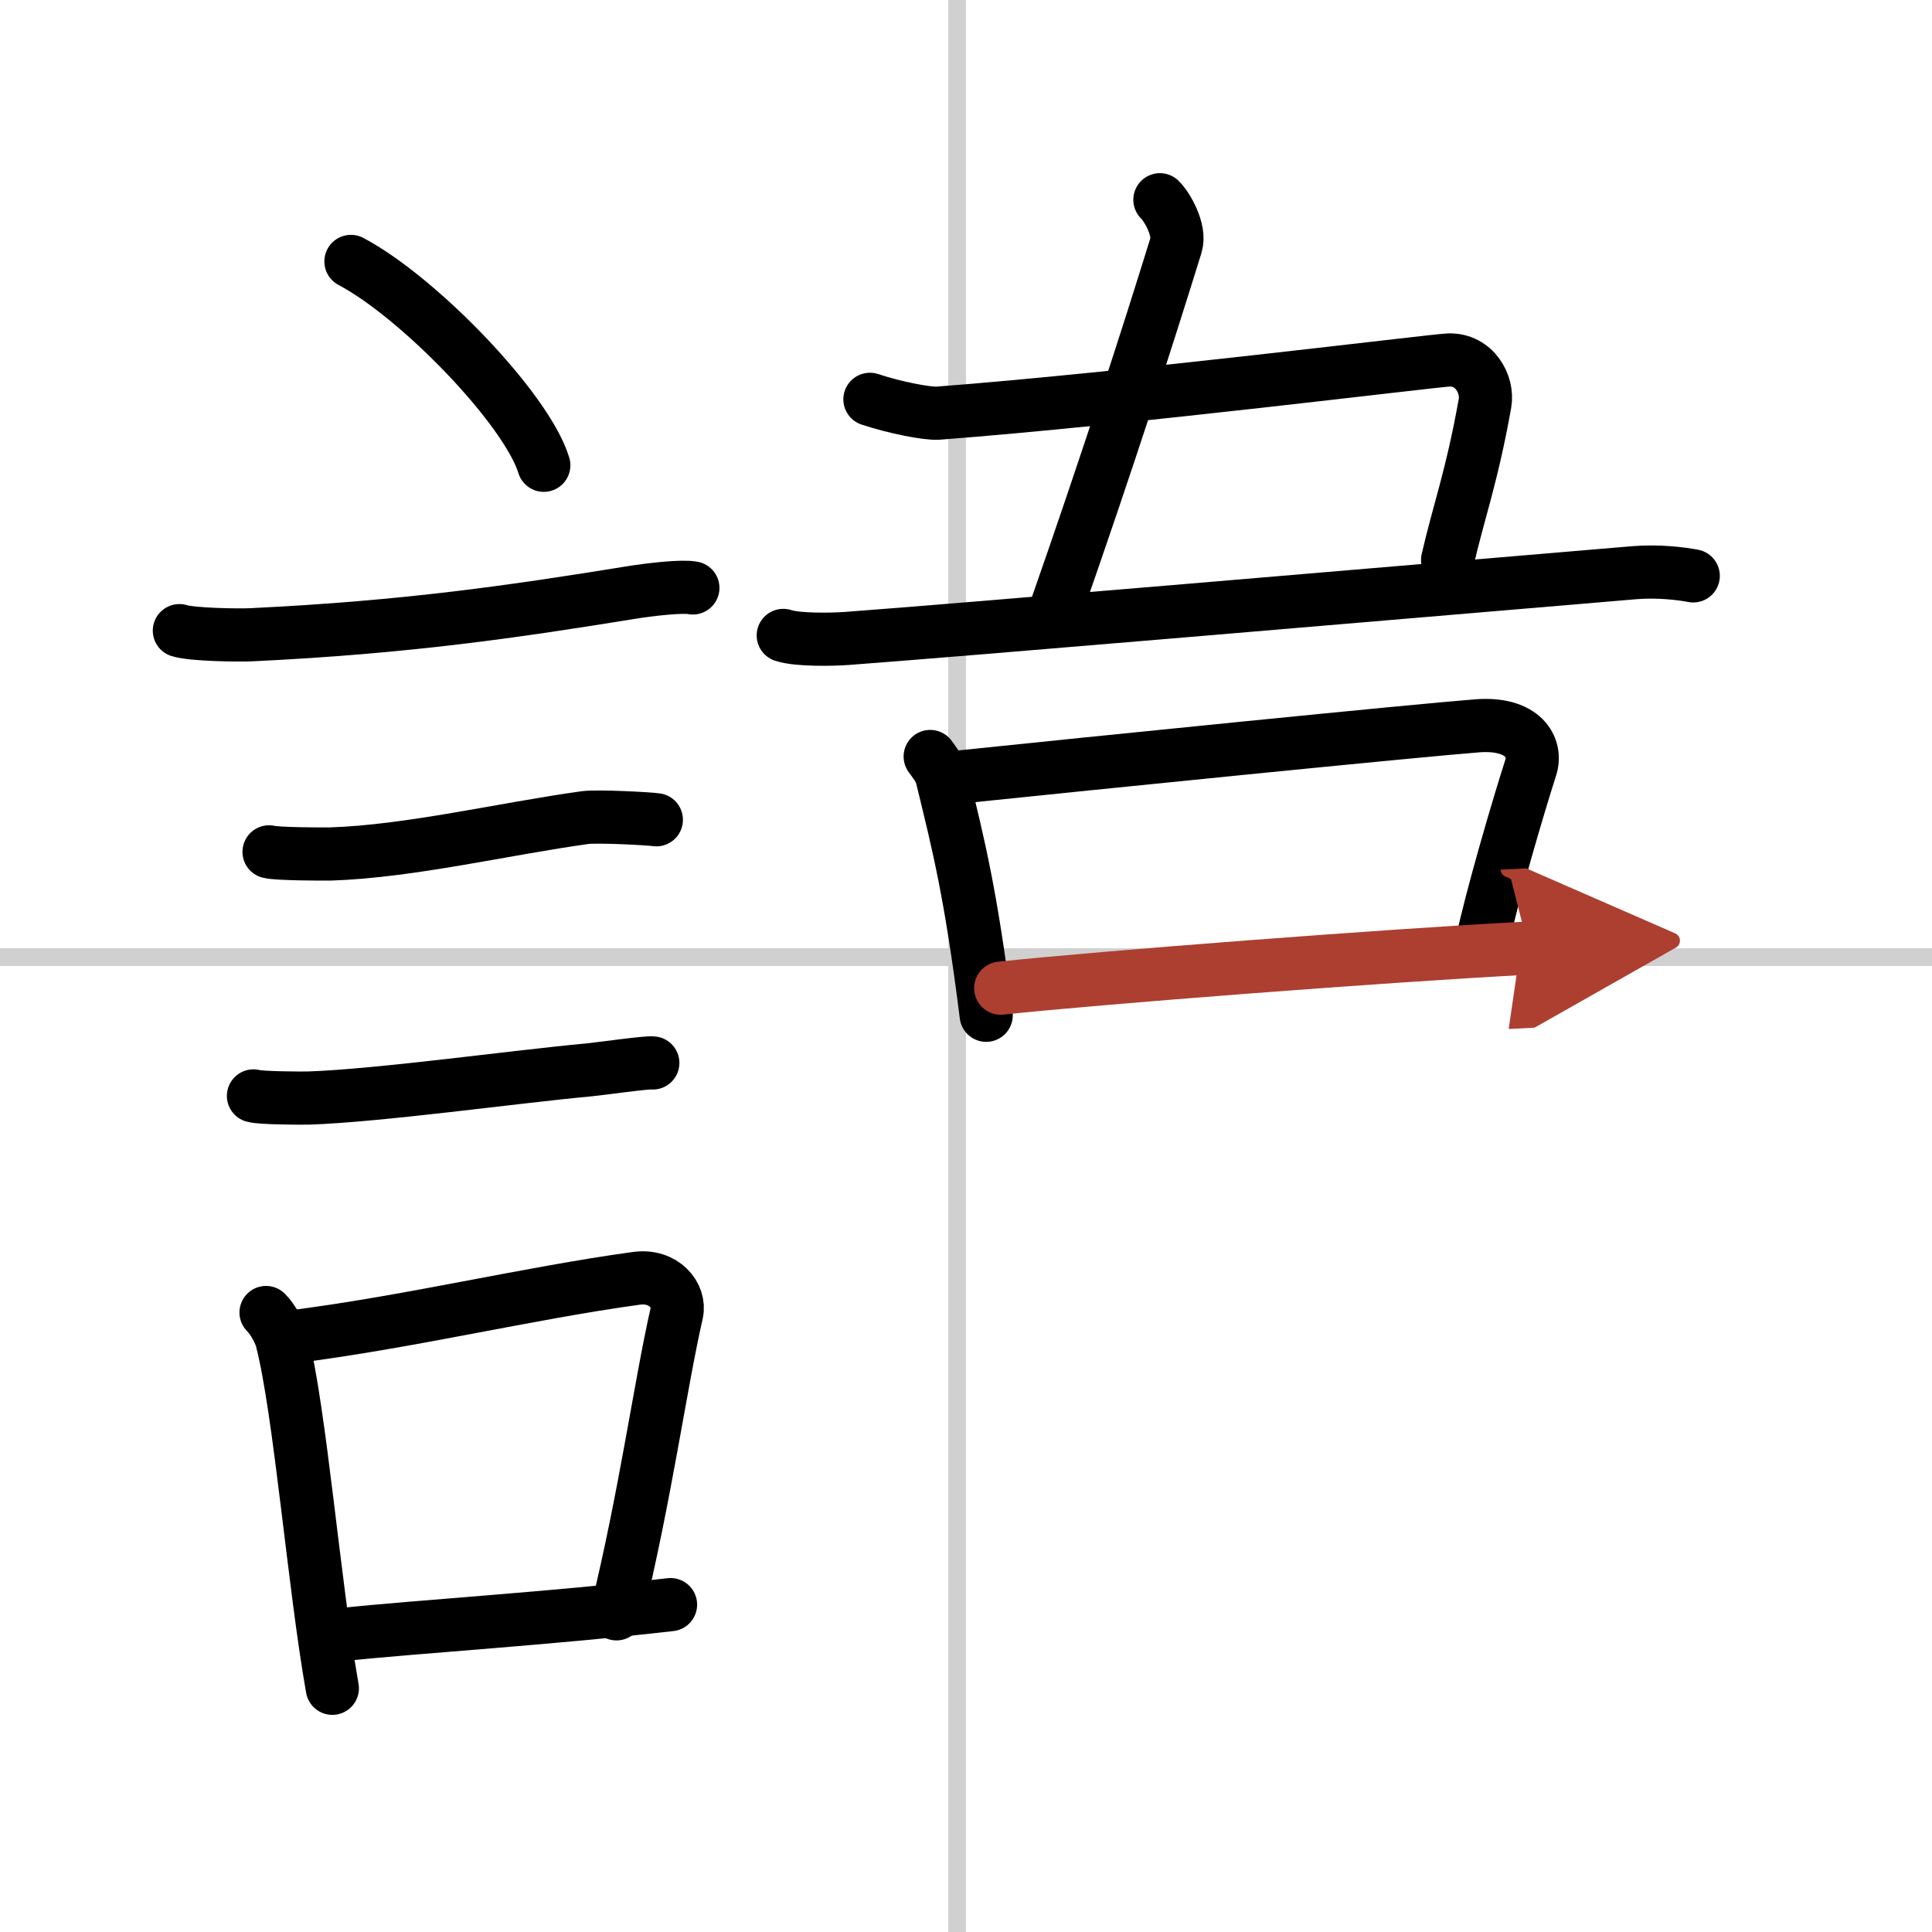
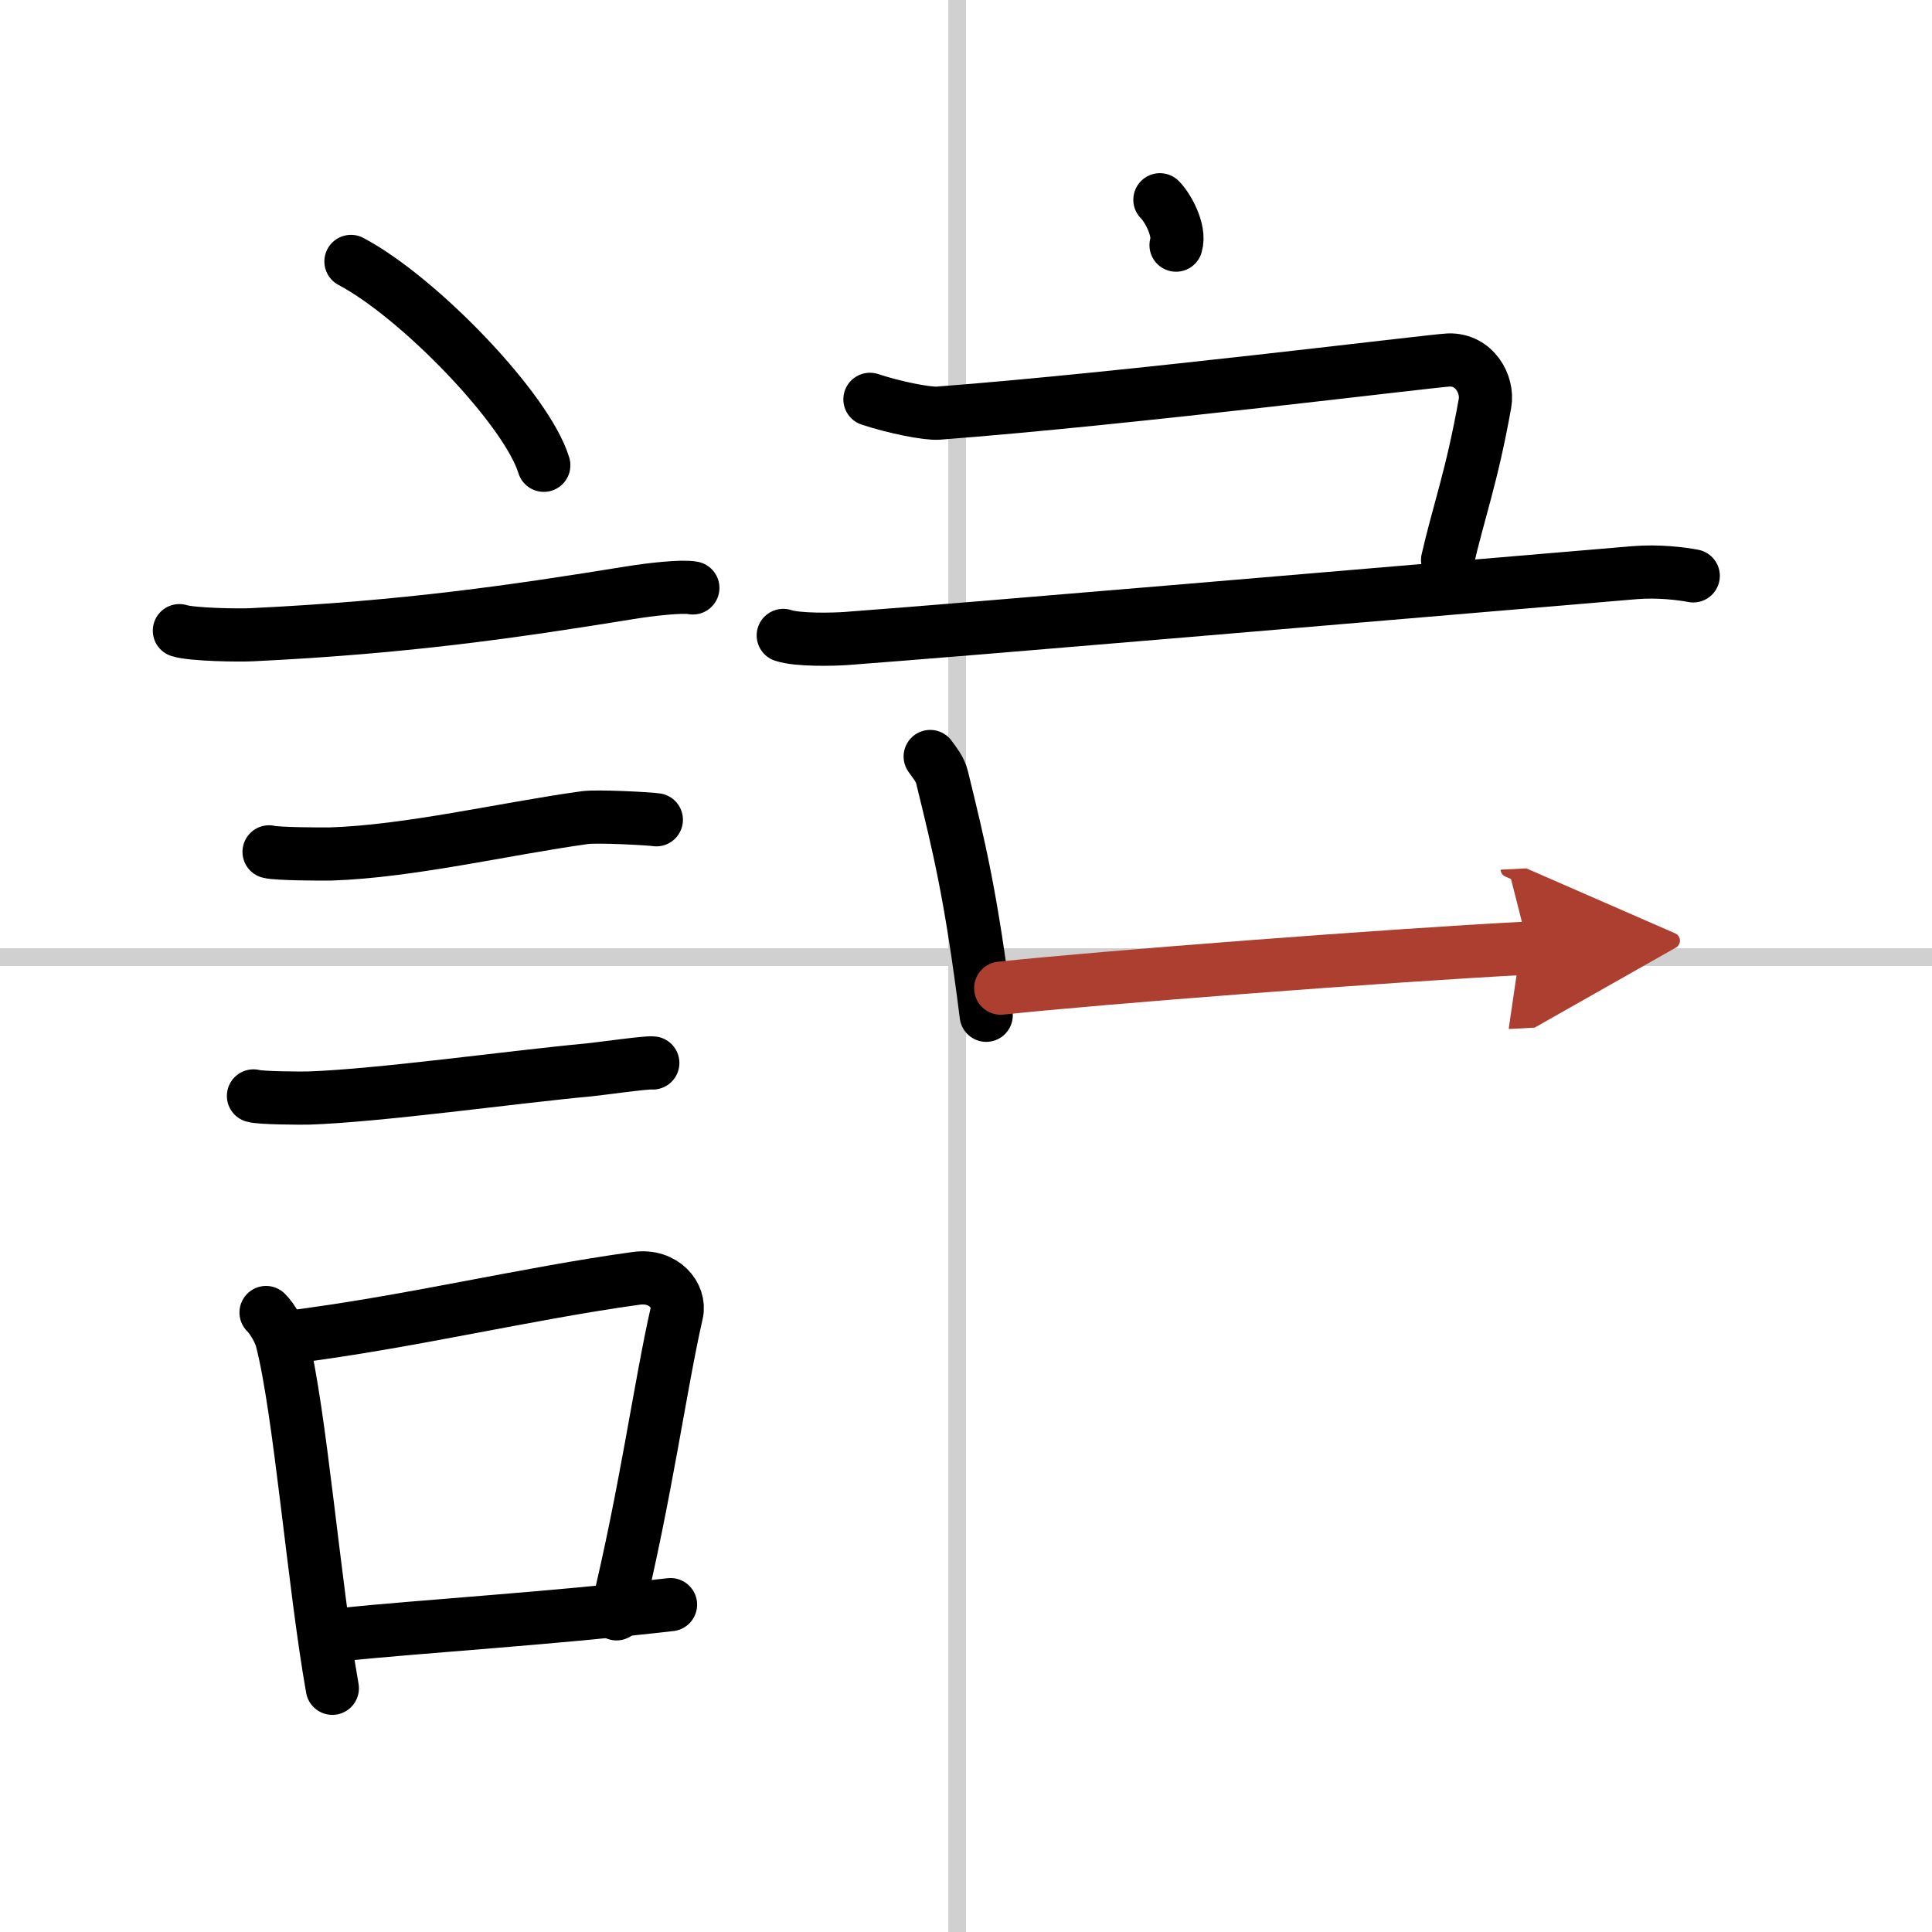
<svg xmlns="http://www.w3.org/2000/svg" width="400" height="400" viewBox="0 0 109 109">
  <defs>
    <marker id="a" markerWidth="4" orient="auto" refX="1" refY="5" viewBox="0 0 10 10">
      <polyline points="0 0 10 5 0 10 1 5" fill="#ad3f31" stroke="#ad3f31" />
    </marker>
  </defs>
  <g fill="none" stroke="#000" stroke-linecap="round" stroke-linejoin="round" stroke-width="3">
    <rect width="100%" height="100%" fill="#fff" stroke="#fff" />
    <line x1="54" x2="54" y2="109" stroke="#d0d0d0" stroke-width="1" />
    <line x2="109" y1="54" y2="54" stroke="#d0d0d0" stroke-width="1" />
    <path d="m19.8 14.75c3.84 2.03 9.92 8.34 10.88 11.5" />
    <path d="m10.12 35.58c0.71 0.23 3.4 0.27 4.1 0.23 8.72-0.42 14.78-1.31 21.33-2.37 1.17-0.19 2.95-0.39 3.54-0.27" />
    <path d="m15.18 48.06c0.43 0.12 3.04 0.13 3.47 0.12 4.44-0.14 9.86-1.43 14.34-2.05 0.7-0.1 3.68 0.06 4.04 0.12" />
    <path d="m14.3 61.83c0.38 0.12 2.71 0.13 3.1 0.12 3.97-0.13 11.61-1.2 15.83-1.59 0.63-0.06 3.29-0.44 3.6-0.39" />
    <path d="m15.01 74.05c0.36 0.35 0.78 1.1 0.89 1.55 1.03 3.99 1.81 13.79 2.85 19.65" />
    <path d="m16.34 75.44c6.7-0.84 13.39-2.47 19.57-3.32 1.55-0.21 2.49 0.98 2.27 1.96-0.92 4.03-1.76 10.27-3.4 16.97" />
    <path d="m19.04 92.24c5-0.51 11.93-0.92 18.79-1.71" />
-     <path d="M65.44,11.27c0.4,0.38,1.17,1.71,0.91,2.56C64.75,19,62.5,26,59.47,34.65" />
+     <path d="M65.44,11.27c0.4,0.38,1.17,1.71,0.91,2.56" />
    <path d="m49.08 22.53c1.42 0.47 3.23 0.82 3.84 0.78 10.58-0.8 27.94-2.97 28.81-3 1.46-0.05 2.24 1.38 2.05 2.44-0.73 4.12-1.52 6.25-2.11 8.85" />
    <path d="m44.19 35.85c0.8 0.27 2.78 0.23 3.59 0.17 6.97-0.52 29.02-2.41 44.43-3.71 1.33-0.11 2.65 0.05 3.32 0.18" />
    <path d="m52.48 42.68c0.27 0.38 0.55 0.7 0.67 1.18 0.94 3.85 1.63 6.58 2.49 13.42" />
-     <path d="m53.44 43.91c8.54-0.89 26.31-2.68 29.9-2.96 2.6-0.2 3.39 1.22 3.02 2.36-0.68 2.11-2.23 7.38-2.77 9.98" />
    <path d="m56.46 55.75c5.55-0.59 21.69-1.84 29.78-2.26" marker-end="url(#a)" stroke="#ad3f31" />
  </g>
</svg>